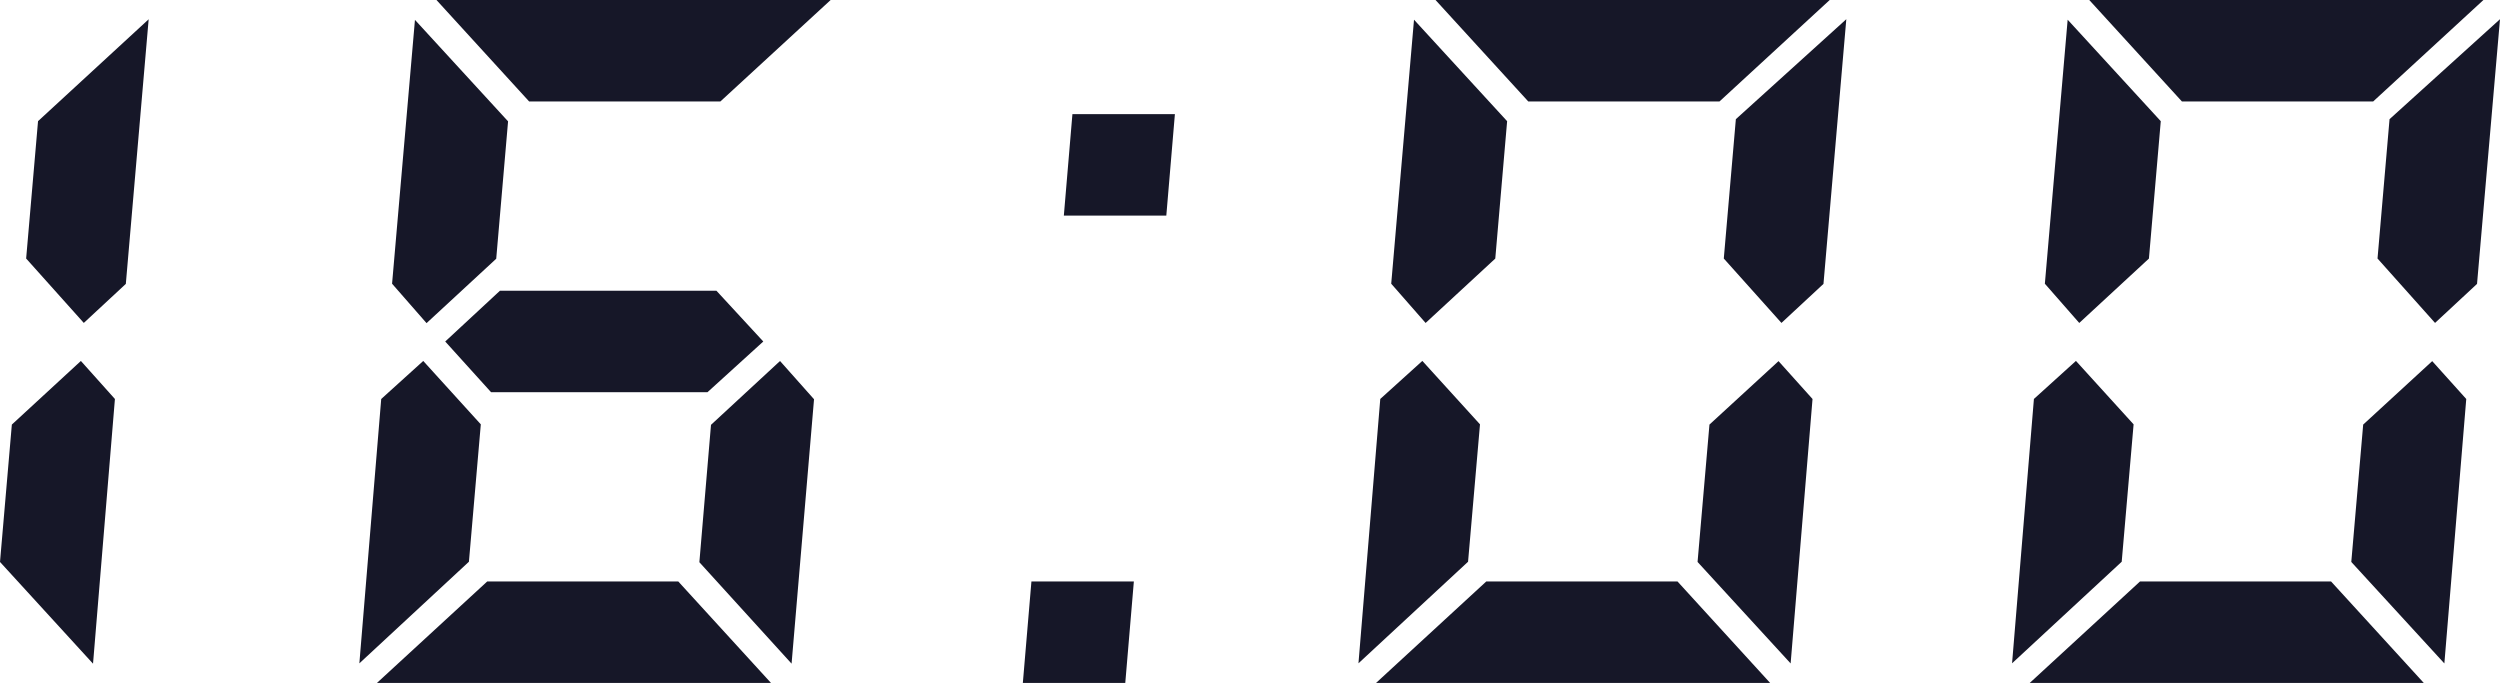
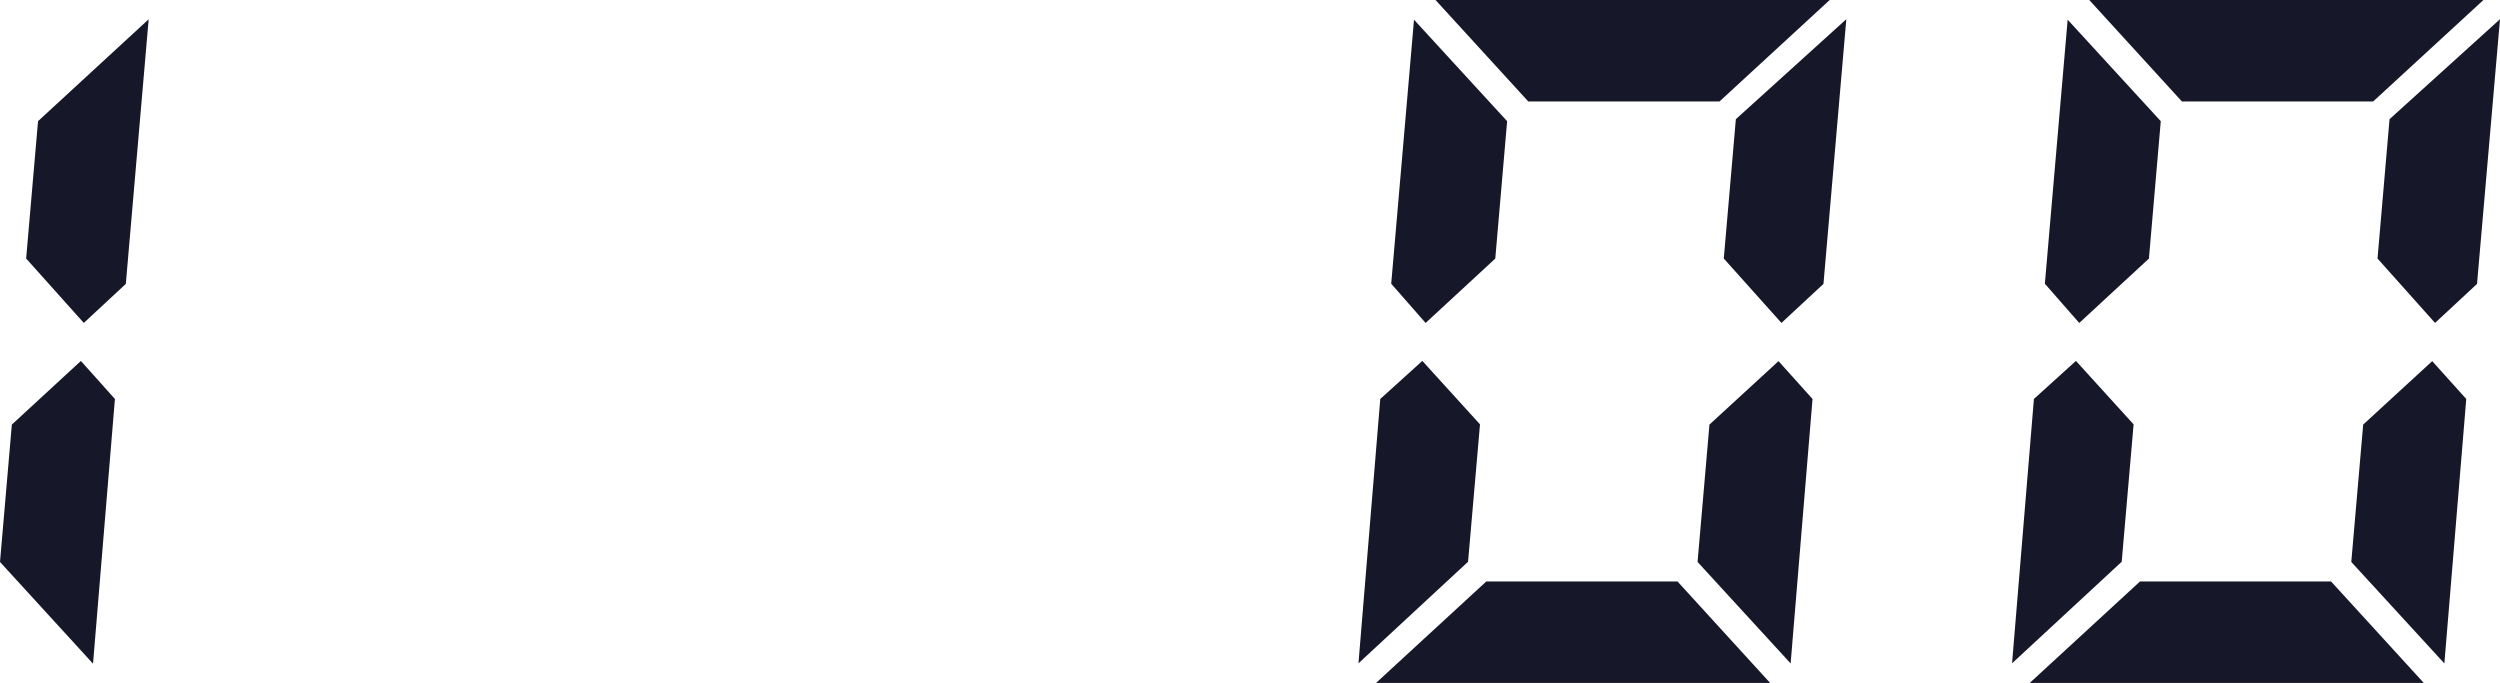
<svg xmlns="http://www.w3.org/2000/svg" width="58.235" height="15.909" viewBox="0 0 58.235 15.909">
  <g id="レイヤー_2" data-name="レイヤー 2">
    <g id="デザイン">
      <g>
        <path d="M2.677,9.294l-.51,6.166L0,13.09l.276-3.2L1.884,8.408ZM.609,6.022l.277-3.2L3.463.449,2.931,6.613l-.979.909Z" fill="#161728" />
-         <path d="M11.2,9.885l-.277,3.2L8.371,15.452,8.88,9.294l.979-.886Zm6.76,6.024H8.78l2.569-2.364H15.8Zm-8.827-9.3L9.666.463l2.169,2.364-.276,3.2-1.623,1.5ZM19.349,0,16.78,2.364H12.326L10.167,0Zm-2.66,6.773L17.78,7.955l-1.3,1.181H11.439L10.371,7.955l1.274-1.182ZM18.962,9.3l-.523,6.159-2.148-2.363.271-3.2L18.17,8.409Z" fill="#161728" />
-         <path d="M23.826,15.909l.2-2.364h2.386l-.2,2.364Zm.955-10.886.2-2.364h2.387l-.2,2.364Z" fill="#161728" />
        <path d="M34.475,9.885l-.278,3.2-2.553,2.366.508-6.158.98-.886Zm6.759,6.024H32.053l2.568-2.364h4.455Zm-8.827-9.3.531-6.15,2.169,2.364-.276,3.2-1.623,1.5ZM42.621,0,40.053,2.364H35.6L33.439,0Zm-.4,9.294-.51,6.16L39.543,13.09l.277-3.2,1.609-1.478ZM40.154,6.022l.281-3.246L43.008.447l-.532,6.166-.979.909Z" fill="#161728" />
        <path d="M49.7,9.885l-.277,3.2-2.554,2.366.509-6.158.979-.886Zm6.76,6.024H47.28l2.569-2.364H54.3Zm-8.827-9.3.531-6.15,2.169,2.364-.276,3.2-1.623,1.5ZM57.849,0,55.28,2.364H50.826L48.667,0Zm-.4,9.294-.51,6.16L54.771,13.09l.277-3.2,1.608-1.478ZM55.382,6.022l.28-3.246L58.235.447,57.7,6.613l-.978.909Z" fill="#161728" />
      </g>
    </g>
  </g>
</svg>